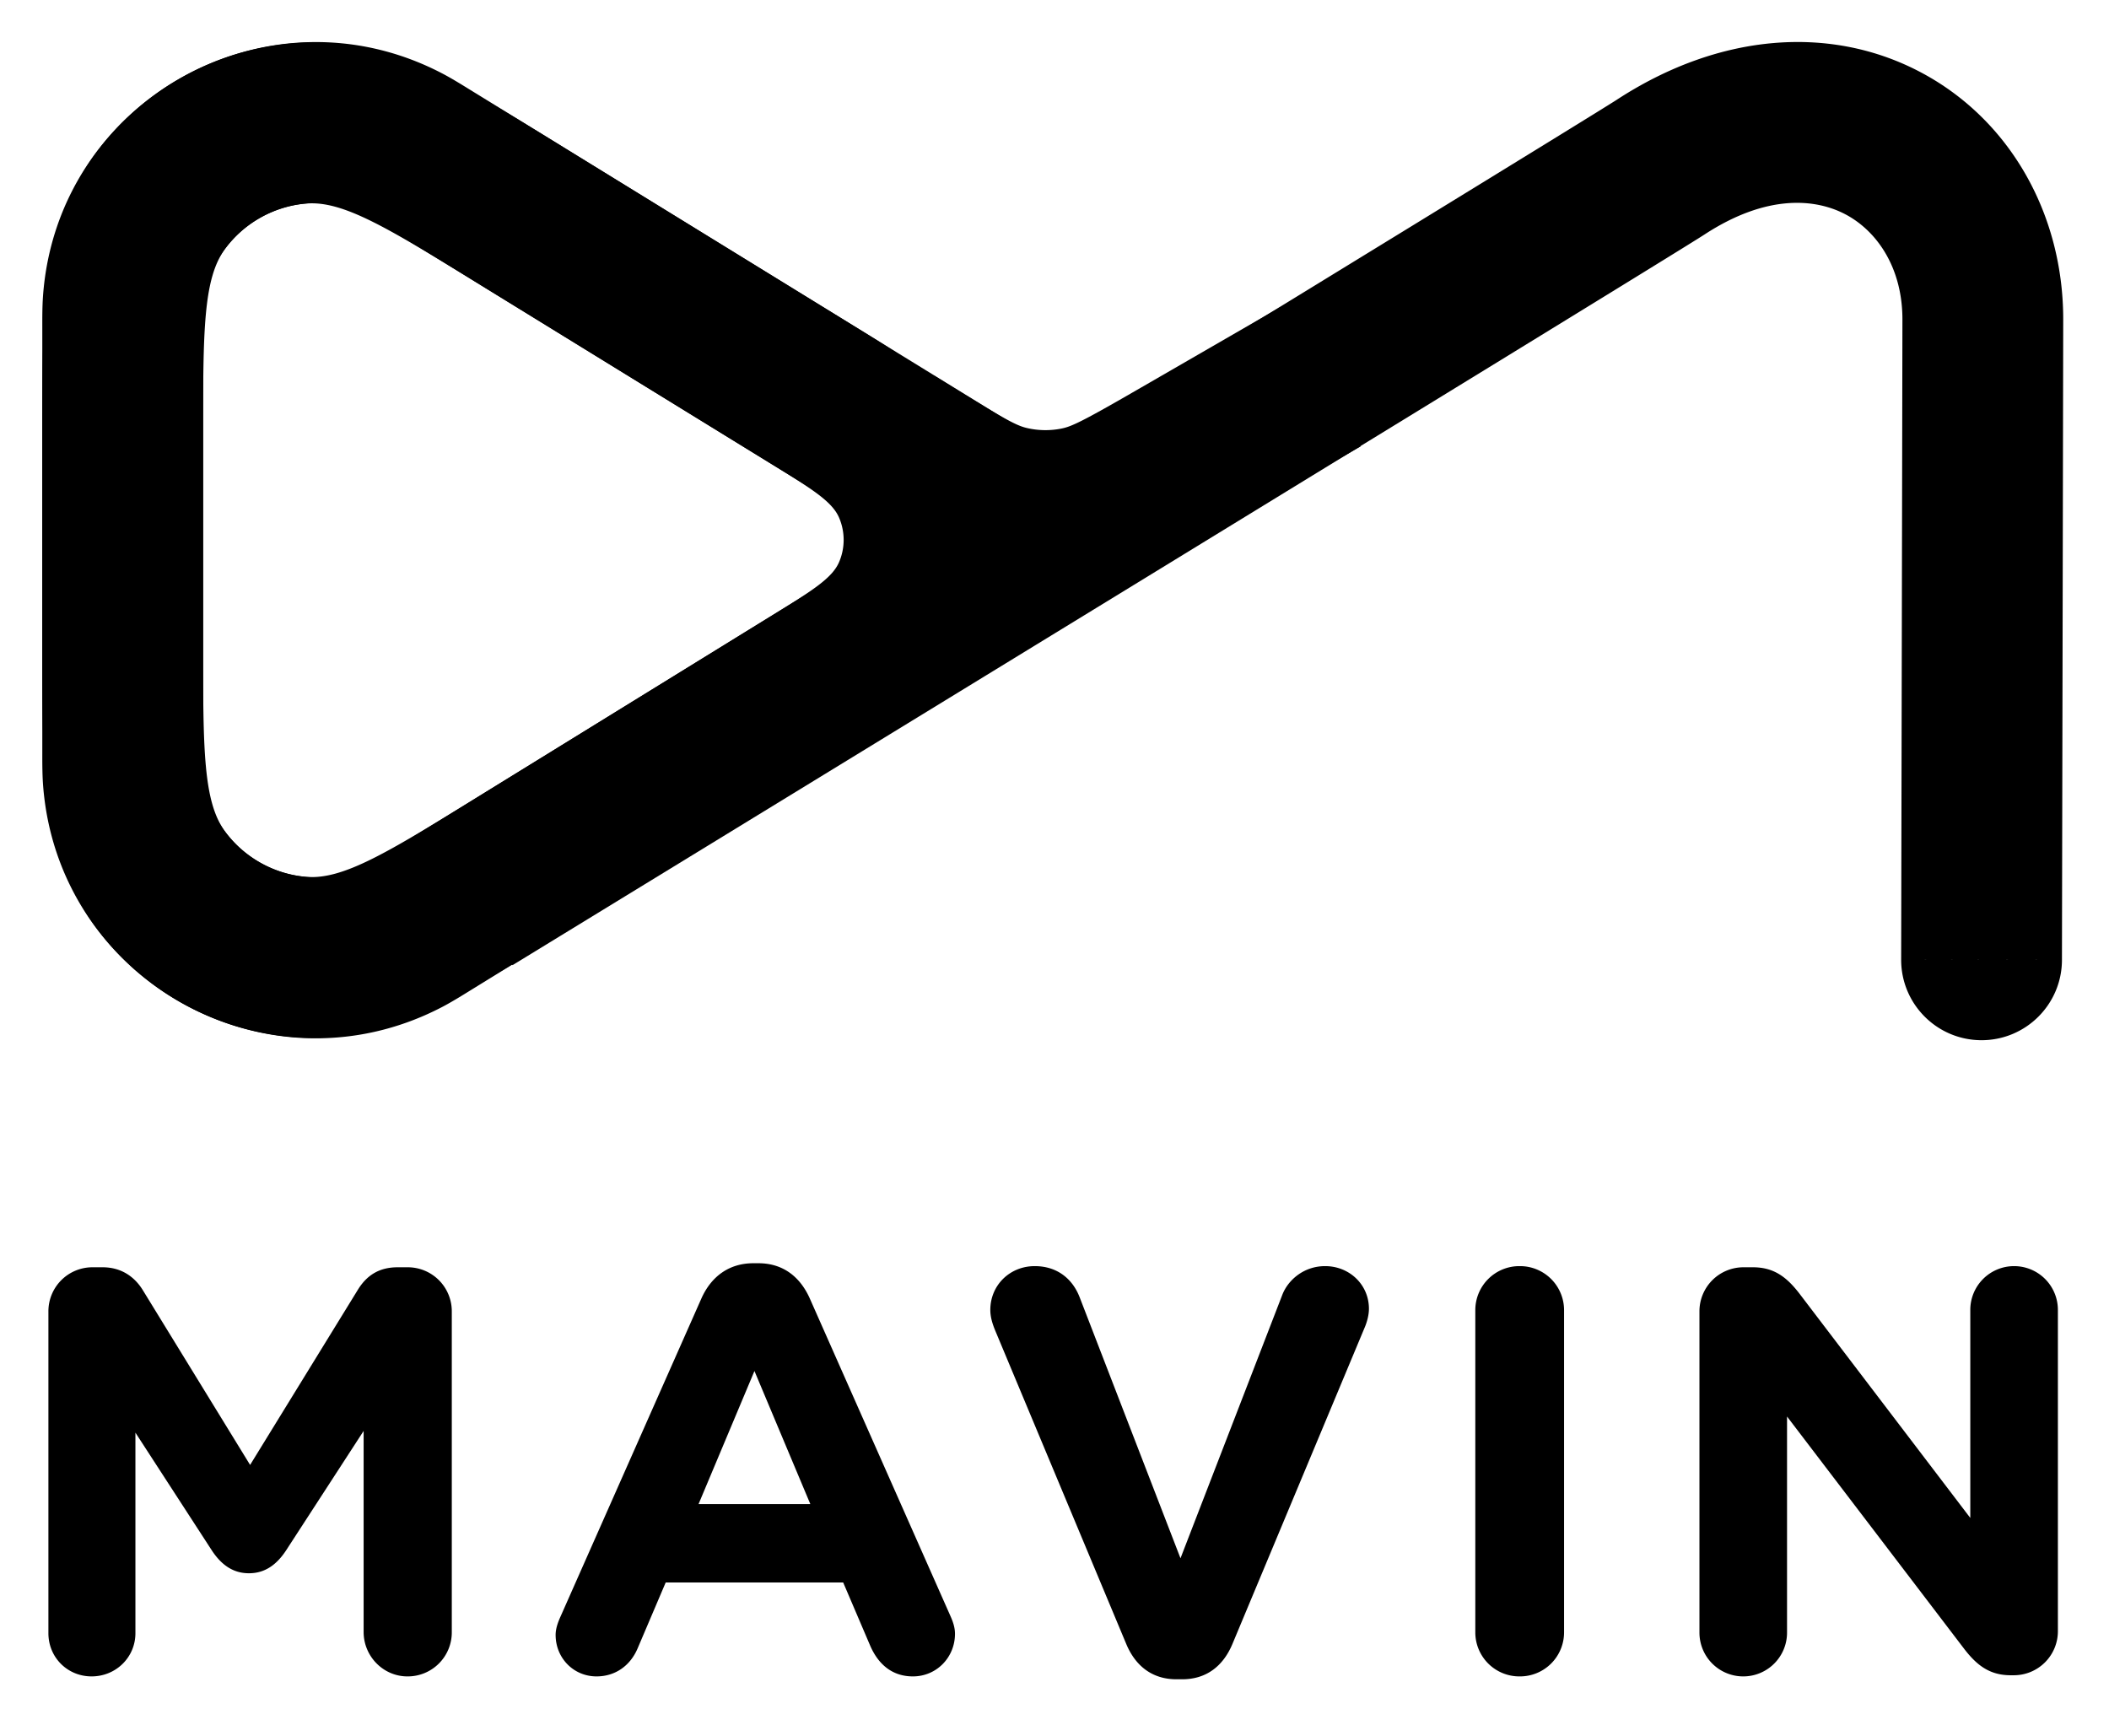
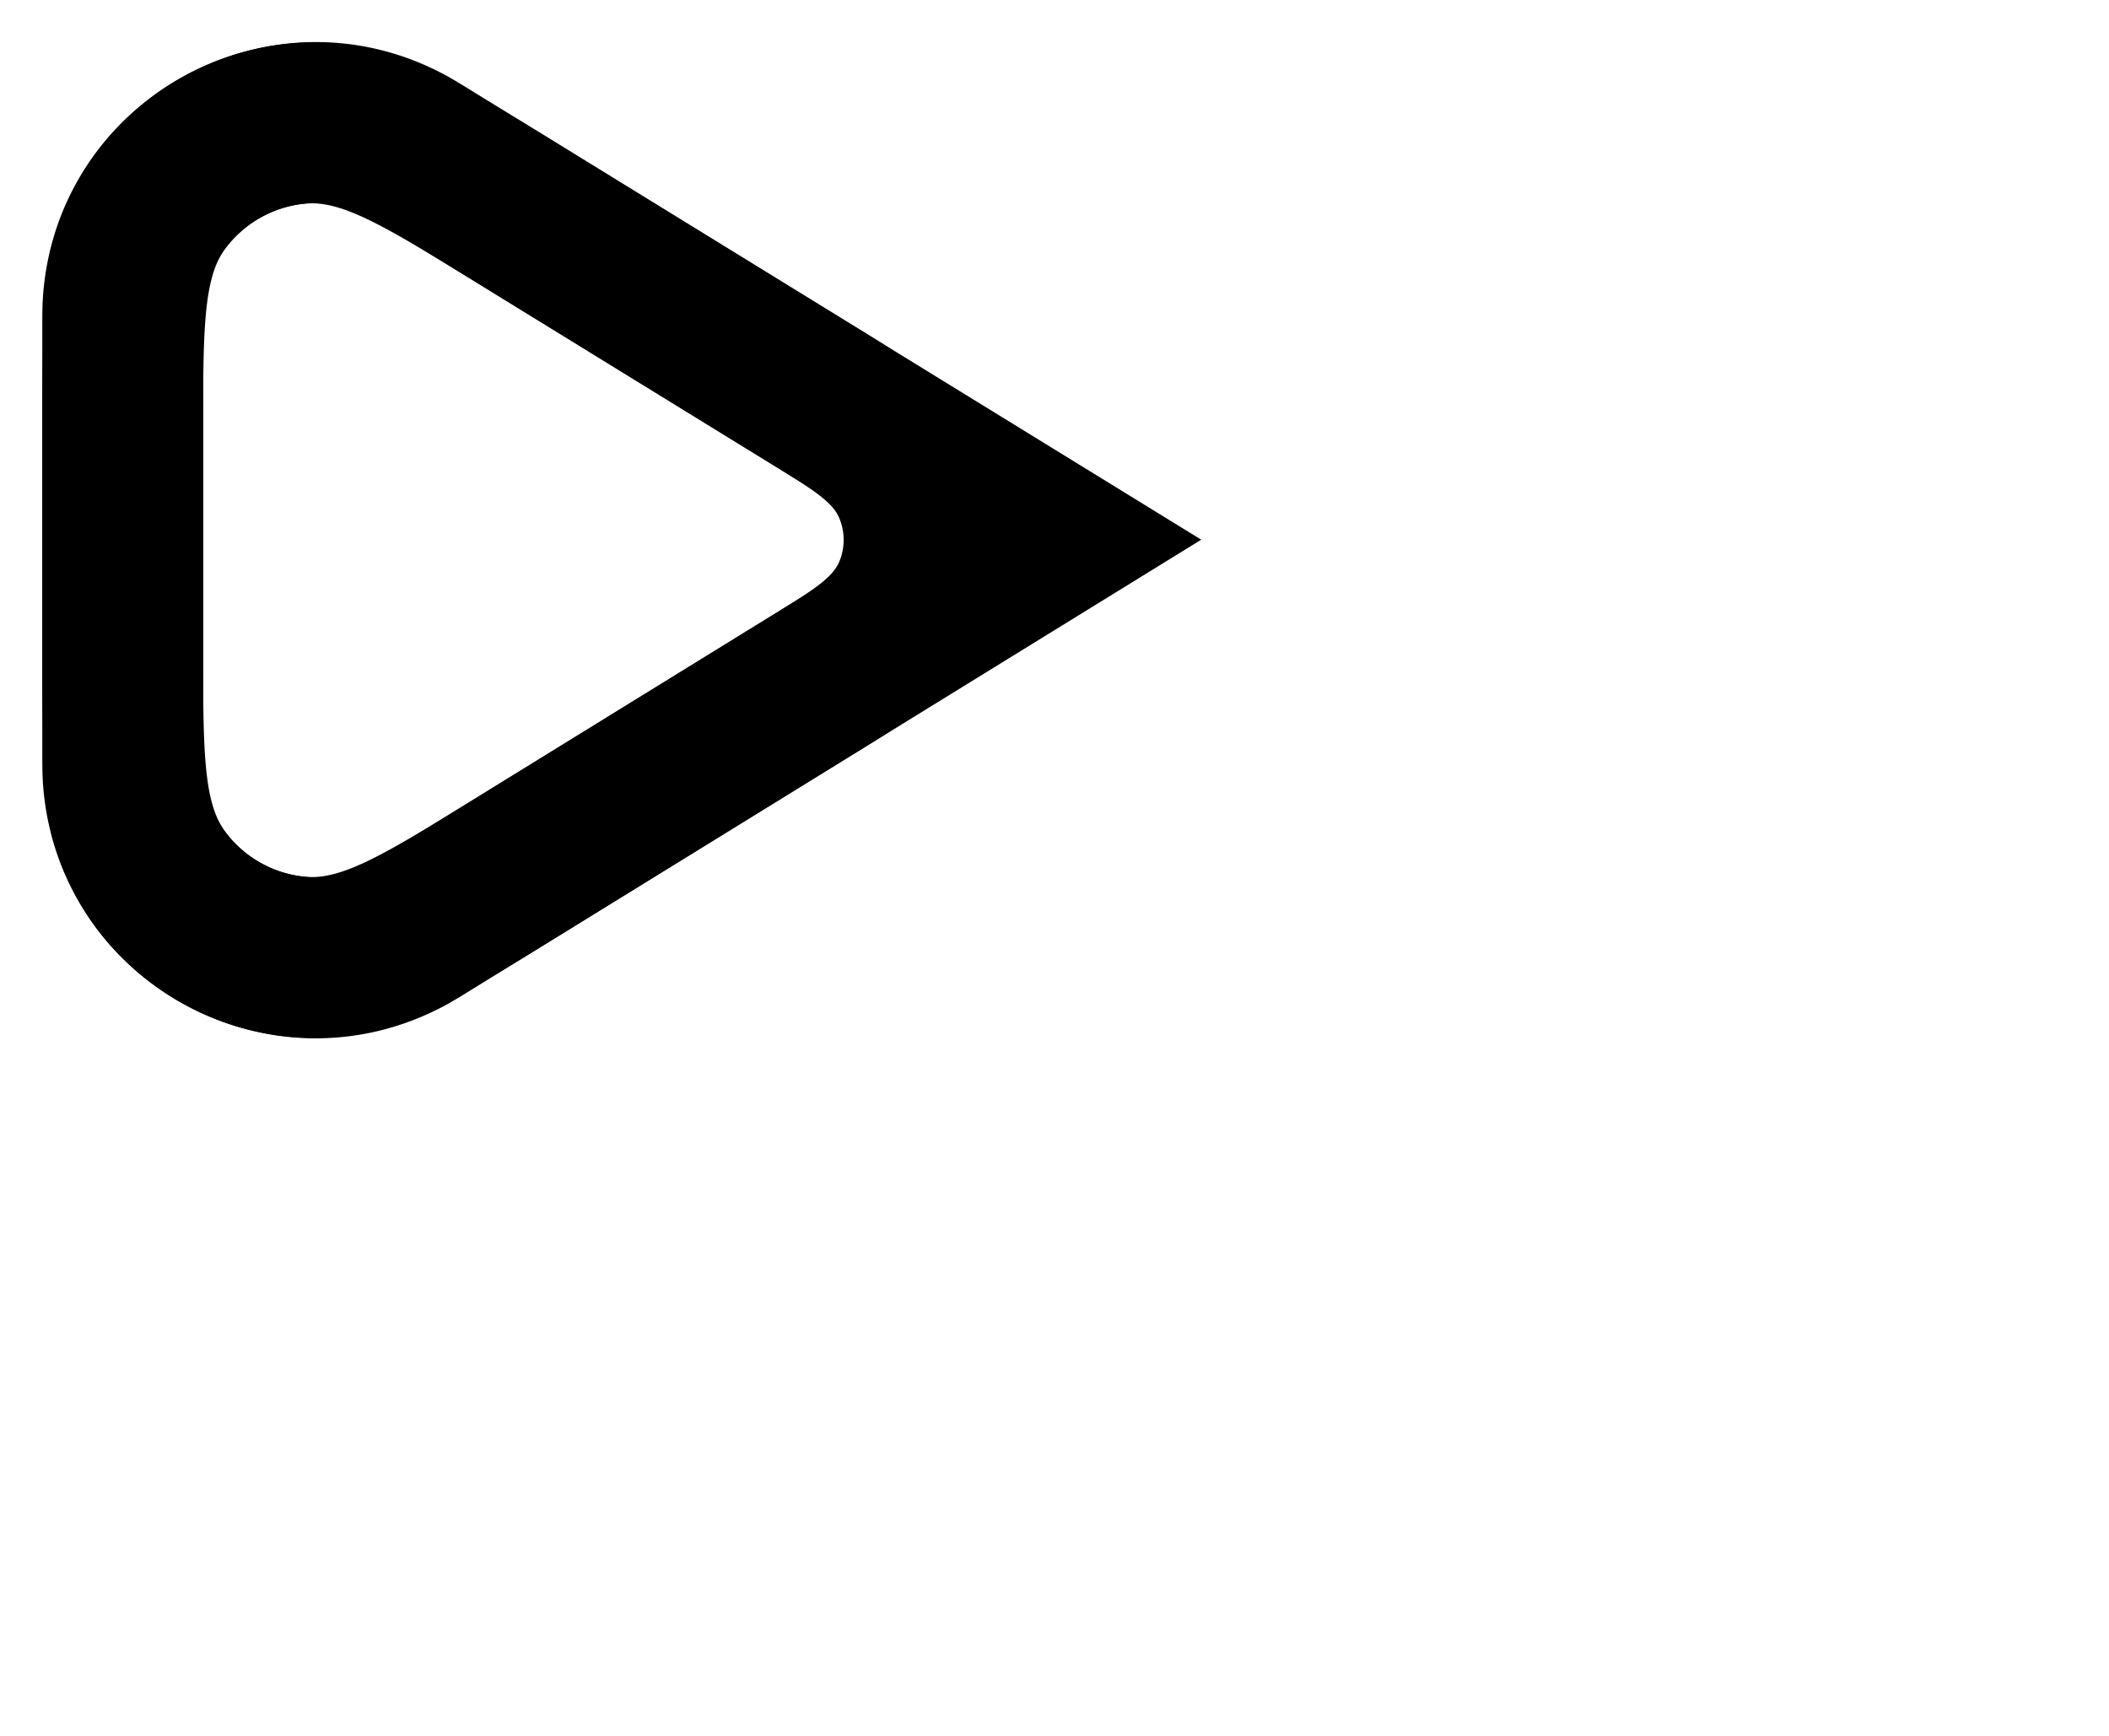
<svg xmlns="http://www.w3.org/2000/svg" width="260" height="214" fill="none">
-   <path fill="#000" d="M5.968 201.356v-39.643a5.427 5.427 0 0 1 5.47-5.47h1.208c2.344 0 3.978 1.207 4.973 2.841l13.214 21.527 13.285-21.598c1.137-1.847 2.7-2.77 4.903-2.77h1.207a5.427 5.427 0 0 1 5.47 5.47v39.501a5.427 5.427 0 0 1-5.47 5.47c-2.983 0-5.399-2.486-5.399-5.47v-24.795l-9.591 14.777c-1.137 1.705-2.558 2.771-4.547 2.771-1.99 0-3.41-1.066-4.547-2.771l-9.449-14.564v24.724c0 2.984-2.415 5.328-5.399 5.328s-5.328-2.344-5.328-5.328Zm62.53.213c0-.782.285-1.563.64-2.345l17.335-39.145c1.207-2.7 3.41-4.334 6.394-4.334h.639c2.984 0 5.115 1.634 6.323 4.334l17.335 39.145c.355.782.568 1.492.568 2.203 0 2.913-2.273 5.257-5.186 5.257-2.558 0-4.263-1.492-5.257-3.765l-3.34-7.815H82.068l-3.481 8.17c-.924 2.131-2.771 3.41-5.044 3.41-2.842 0-5.045-2.273-5.045-5.115Zm17.62-16.127H99.9l-6.891-16.411-6.892 16.411Zm58.917 21.597c-2.984 0-5.044-1.634-6.181-4.333l-16.127-38.577c-.355-.853-.639-1.706-.639-2.629 0-3.055 2.415-5.399 5.47-5.399 2.842 0 4.689 1.634 5.542 3.836l12.433 32.183 12.574-32.538c.711-1.776 2.629-3.481 5.258-3.481 2.984 0 5.399 2.273 5.399 5.257 0 .852-.284 1.776-.568 2.415l-16.269 38.933c-1.137 2.699-3.197 4.333-6.181 4.333h-.711Zm36.843-5.825v-39.643a5.427 5.427 0 0 1 5.47-5.47 5.428 5.428 0 0 1 5.471 5.47v39.643a5.428 5.428 0 0 1-5.471 5.47 5.427 5.427 0 0 1-5.47-5.47Zm27.632.071v-39.572a5.427 5.427 0 0 1 5.47-5.47h1.137c2.628 0 4.191 1.278 5.683 3.197l21.1 27.707V161.5a5.397 5.397 0 0 1 5.4-5.399 5.396 5.396 0 0 1 5.399 5.399v39.572a5.428 5.428 0 0 1-5.47 5.47h-.355c-2.629 0-4.192-1.279-5.684-3.197l-21.882-28.702v26.642a5.396 5.396 0 0 1-5.399 5.399 5.396 5.396 0 0 1-5.399-5.399Z" />
  <path fill="#000" fill-rule="evenodd" d="M148.087 66.538 69.3 115.131 58.894 98.259l51.401-31.702-51.42-31.644c-11.056-6.803-16.584-10.205-21.14-9.816a13.876 13.876 0 0 0-9.978 5.575c-2.719 3.677-2.719 10.168-2.719 23.15v25.54c0 12.996 0 19.493 2.722 23.171l-15.935 11.791c-4.682-6.327-5.757-13.386-6.186-18.071-.425-4.63-.424-10.294-.424-16.133V53.065c0-5.832-.001-11.492.423-16.118.43-4.683 1.504-11.737 6.18-18.061A33.699 33.699 0 0 1 36.05 5.346c7.837-.669 14.408 2.113 18.621 4.201 4.163 2.064 8.982 5.03 13.95 8.088l.643.396 78.823 48.507ZM27.76 102.533a13.873 13.873 0 0 0 9.985 5.573c4.559.386 10.089-3.025 21.15-9.847L69.3 115.131l-.644.397c-4.97 3.066-9.79 6.04-13.953 8.109-4.214 2.094-10.786 4.885-18.629 4.221a33.697 33.697 0 0 1-24.249-13.534l15.935-11.791Z" clip-rule="evenodd" />
  <path fill="#000" fill-rule="evenodd" d="m47.663 105.186 47.296-29.17c5.076-3.131 7.614-4.696 8.48-6.706l18.204 7.846c-2.503 5.807-6.715 9.25-8.964 10.94-2.127 1.596-4.739 3.205-6.875 4.52l-.439.271-47.296 29.171-.293.181c-.893.553-2.18 1.349-3.326 1.944l-9.139-17.59c.453-.235 1.086-.626 2.352-1.407Zm-.114-77.243 47.4 29.17c5.08 3.126 7.619 4.689 8.488 6.698a6.936 6.936 0 0 1 .002 5.499l18.204 7.846a26.761 26.761 0 0 0-.01-21.21c-2.509-5.804-6.725-9.243-8.976-10.93-2.128-1.594-4.742-3.2-6.879-4.515l-.439-.27-47.4-29.17-.273-.168c-.831-.513-2.029-1.252-3.093-1.81C33.023-2.227 6.957 12.34 5.294 36.62c-.082 1.199-.08 2.606-.079 3.583v52.7c-.001 1.05-.003 2.563.092 3.85 1.777 24.14 27.665 38.589 49.143 27.43l-9.139-17.59c-8.844 4.595-19.504-1.355-20.235-11.295-.038-.508-.038-1.252-.038-2.74V40.523c0-1.383 0-2.074.033-2.548.684-9.998 11.417-15.995 20.291-11.338.42.22 1.01.583 2.187 1.307Z" clip-rule="evenodd" />
-   <path fill="#000" fill-rule="evenodd" d="M227.588 26.469c-3.679-1.98-9.727-2.61-17.469 2.452-2.49 1.628-39.392 24.247-75.336 46.256a189362.1 189362.1 0 0 1-49.334 30.197l-16.154 9.883-6.111 3.739s-.002.001-5.173-8.455c-5.172-8.455-5.17-8.456-5.17-8.456l.005-.003 6.104-3.734a198494.118 198494.118 0 0 0 65.482-40.076 68081.427 68081.427 0 0 0 50.197-30.761 13082.24 13082.24 0 0 0 17.229-10.587c2.162-1.332 3.916-2.415 5.2-3.211a499.622 499.622 0 0 0 2.018-1.258l.141-.09.041-.027.013-.008c12.832-8.39 26.659-9.265 37.711-3.316 10.839 5.833 17.374 17.402 17.374 30.36 0 .975-.039 20.734-.078 40.222l-.078 38.756v.003l-9.911-.019-9.912-.021v-.003l.078-38.755c.039-19.512.078-39.234.078-40.183 0-6.278-3.052-10.81-6.945-12.905Zm16.68 101.778c-5.473-.011-9.902-4.458-9.891-9.932l9.912.021 9.911.019c-.011 5.474-4.458 9.903-9.932 9.892Z" clip-rule="evenodd" />
-   <path fill="#000" fill-rule="evenodd" d="m167.75 55.032-17.709 10.23-1.037.6c-4.977 2.884-9.341 5.413-14.161 6.393a29.89 29.89 0 0 1-12.78-.188c-4.789-1.122-9.076-3.778-13.966-6.807l-1.018-.63-2.304-1.423 10.417-16.865 2.304 1.423c6.5 4.016 7.866 4.715 9.09 5.002a10.07 10.07 0 0 0 4.305.064c1.232-.251 2.618-.91 9.234-4.733l17.709-10.23 9.916 17.164Z" clip-rule="evenodd" />
</svg>